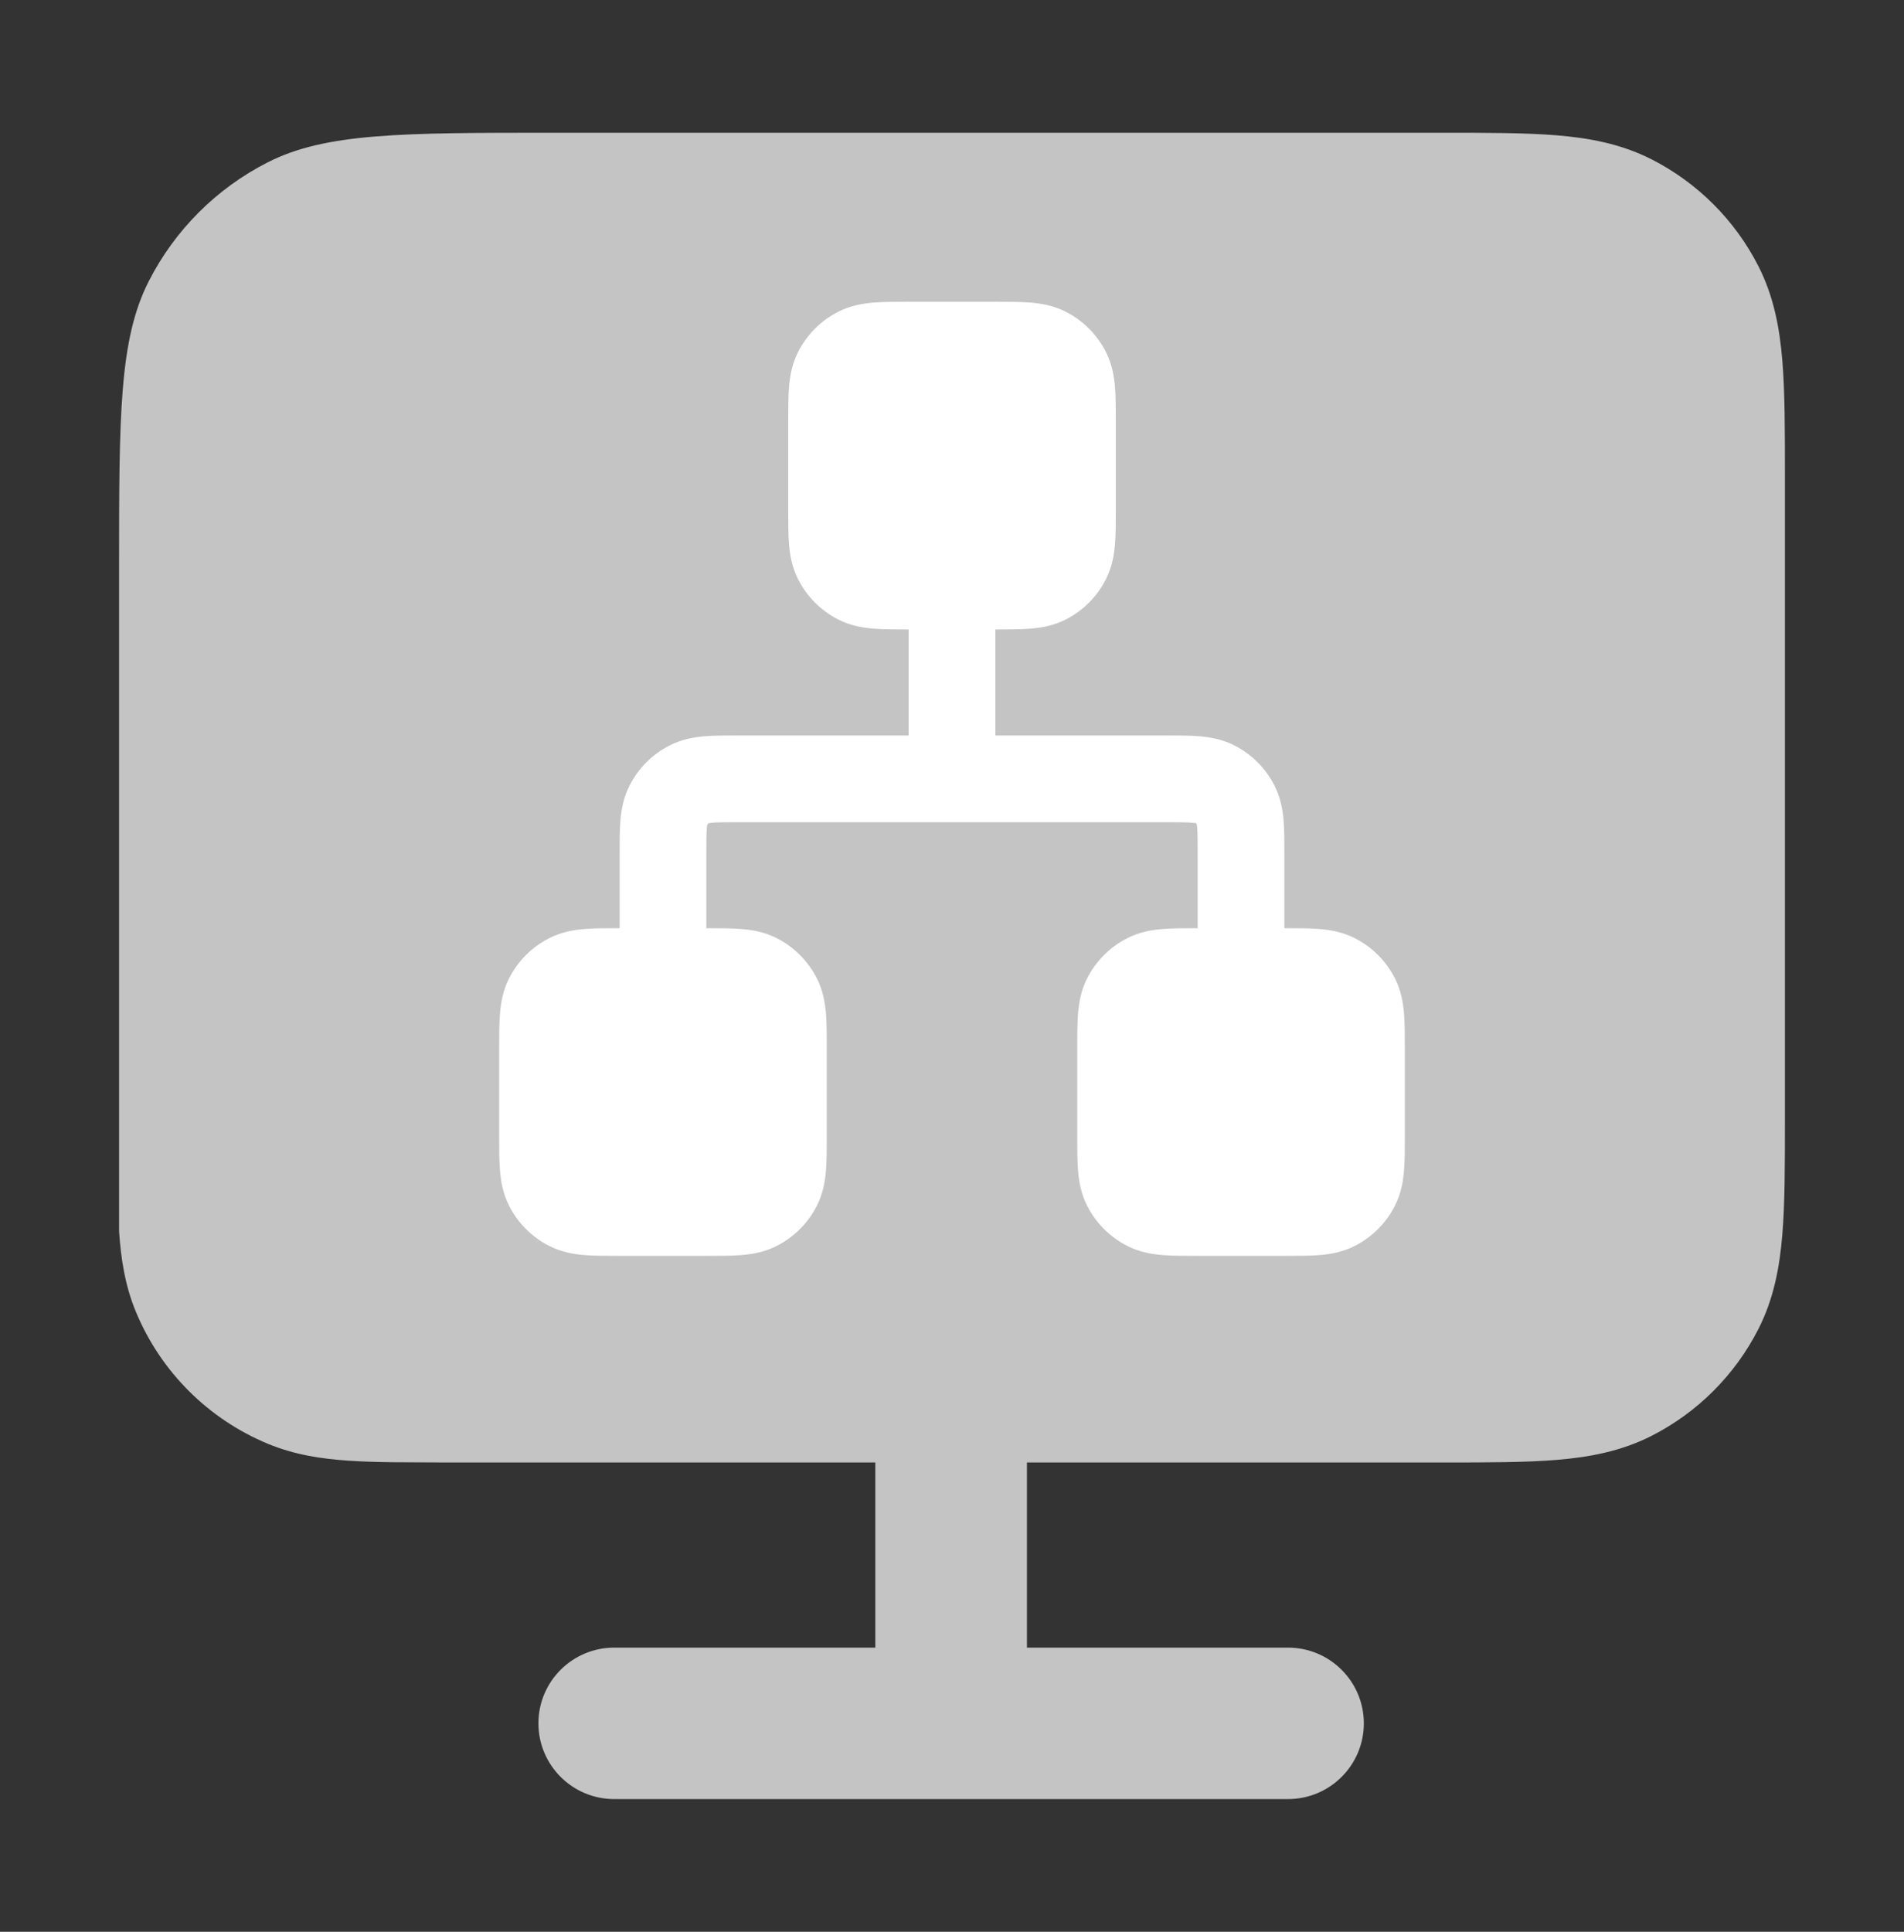
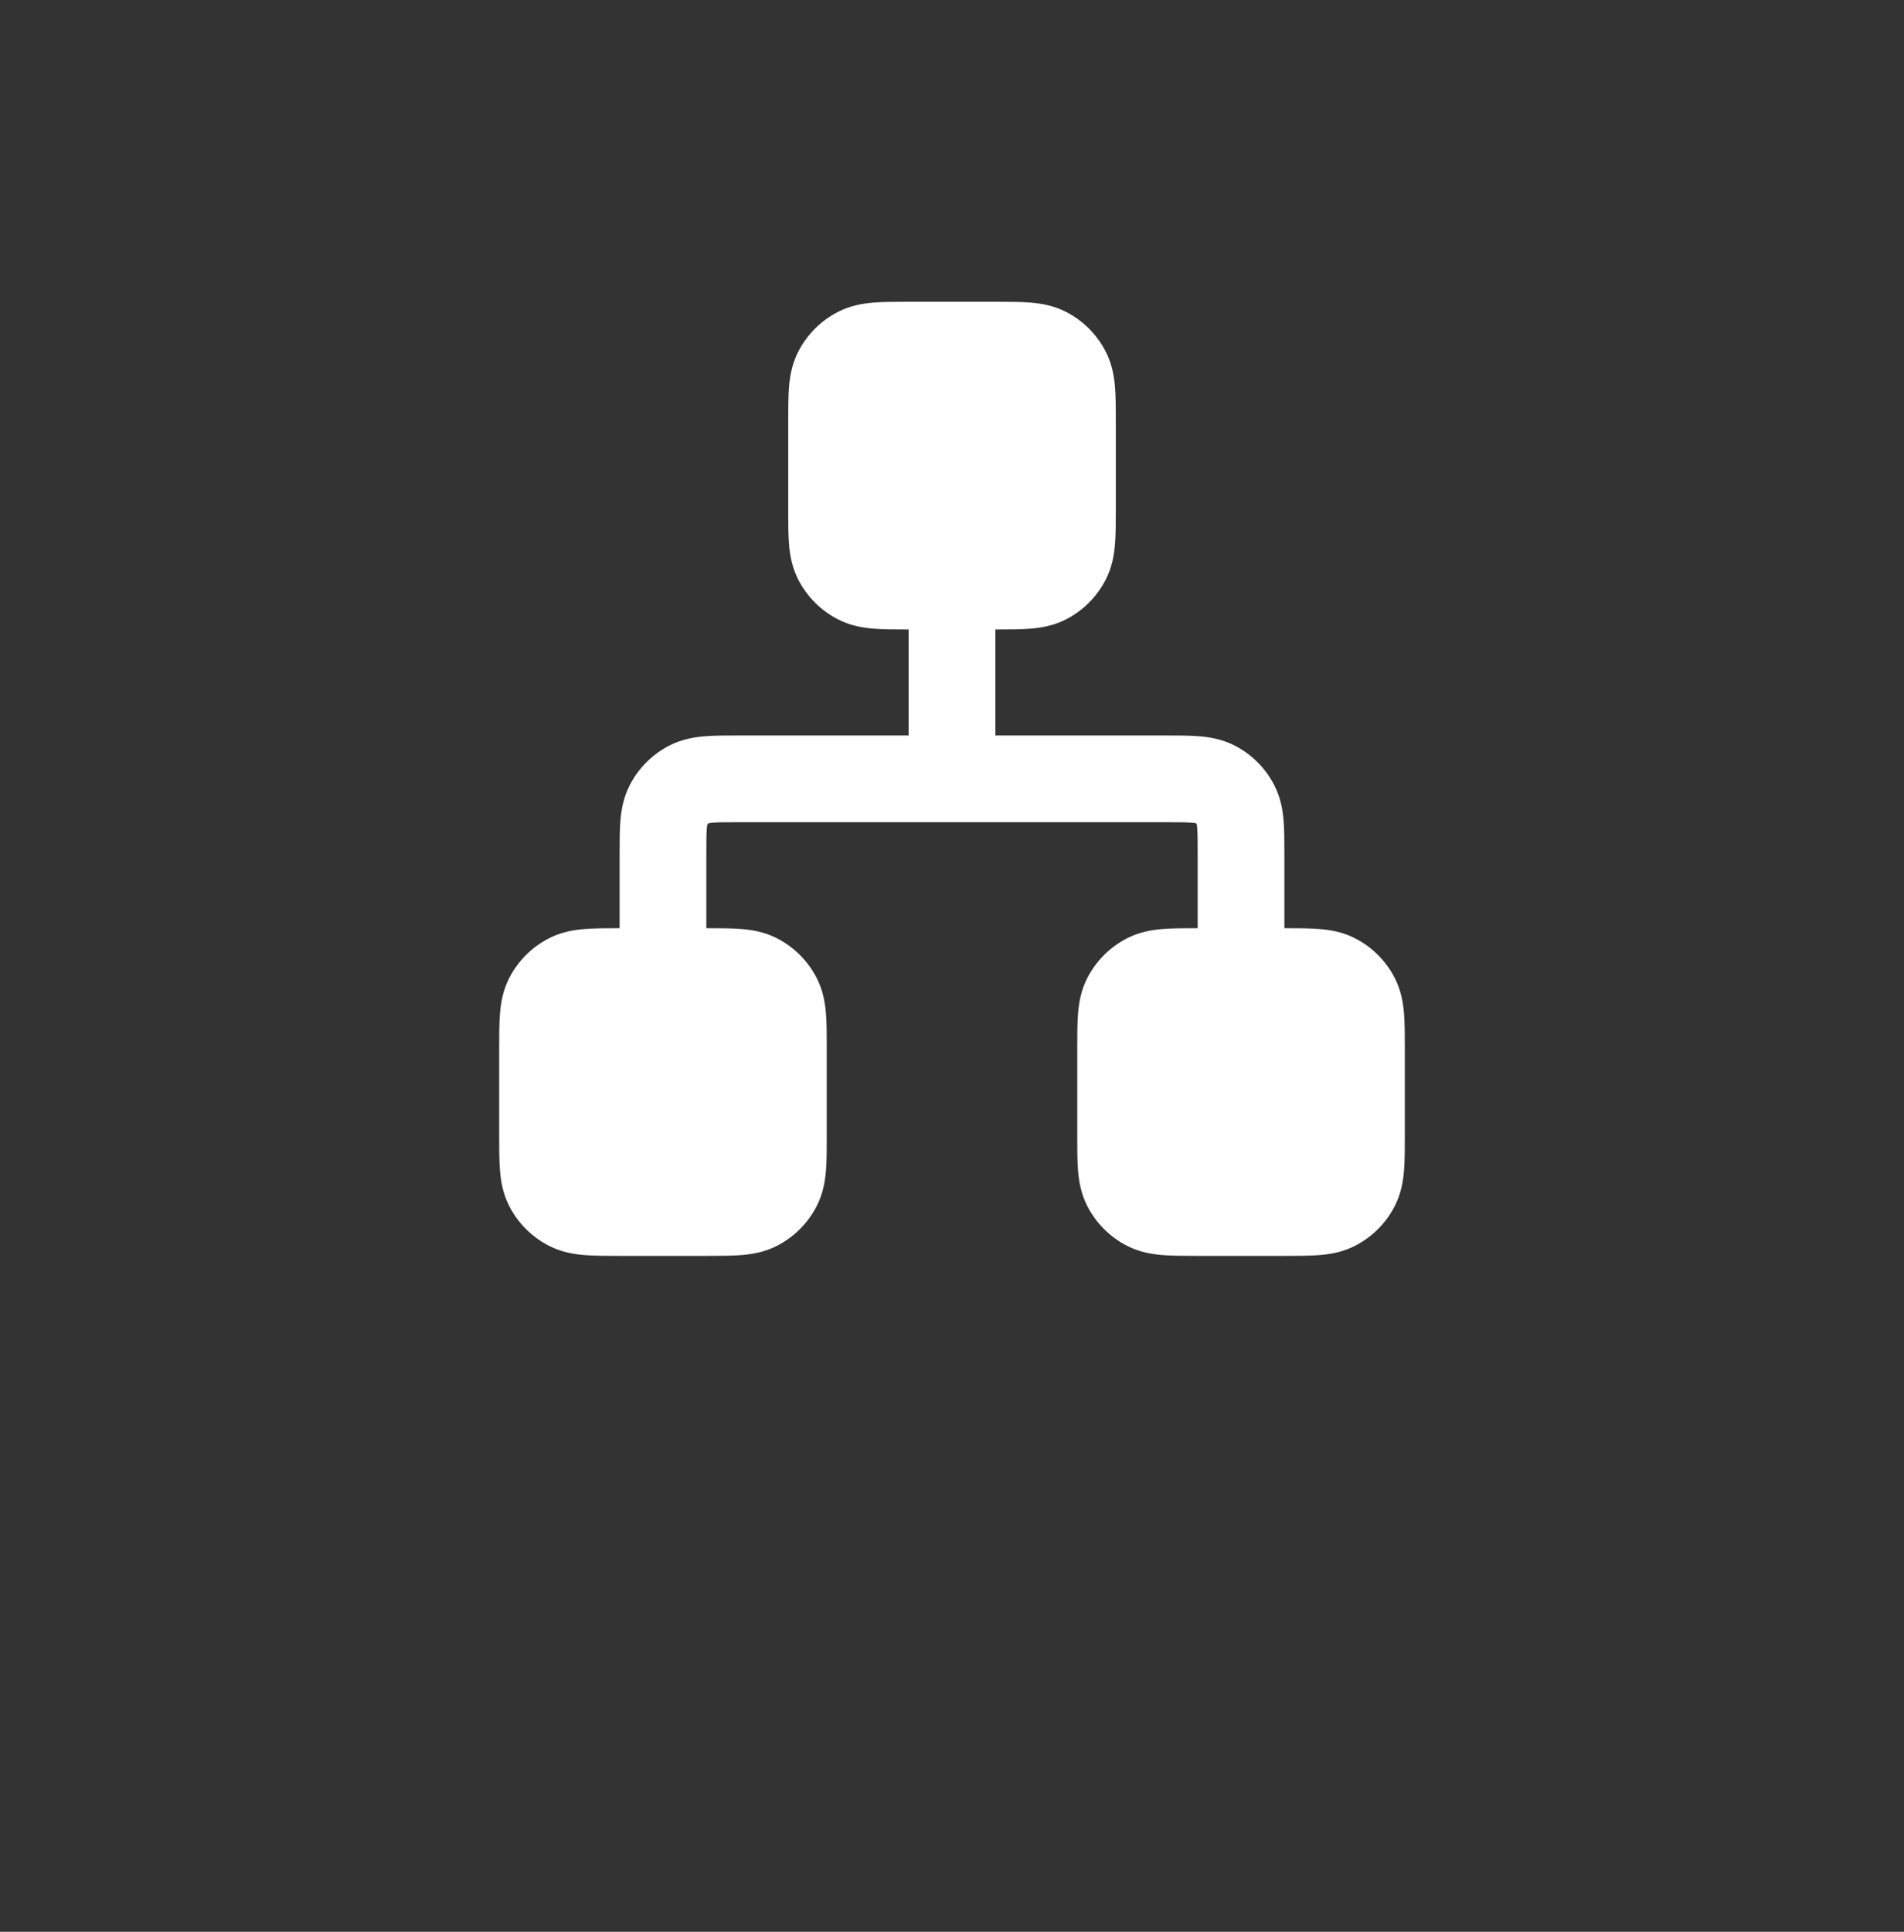
<svg xmlns="http://www.w3.org/2000/svg" width="70" height="71" viewBox="0 0 70 71" fill="none">
  <rect x="0" y="0" width="70" height="71" fill="#333333" stroke="none" />
-   <path d="M53.036 4.879C54.677 4.879 56.074 4.879 57.221 4.973C58.426 5.071 59.598 5.286 60.719 5.856C62.408 6.716 63.783 8.089 64.644 9.776C65.215 10.896 65.43 12.067 65.528 13.271C65.622 14.416 65.622 15.812 65.622 17.451V41.178C65.622 42.817 65.622 44.213 65.528 45.358C65.43 46.562 65.215 47.733 64.644 48.852C63.783 50.54 62.408 51.913 60.719 52.773C59.598 53.343 58.426 53.559 57.221 53.657C56.074 53.751 54.677 53.751 53.036 53.751H37.755V60.556H47.353C48.892 60.556 50.14 61.802 50.141 63.339C50.141 64.876 48.893 66.123 47.353 66.123H22.582C21.043 66.123 19.795 64.876 19.795 63.339C19.795 61.802 21.043 60.556 22.582 60.556H32.181V53.751H16.298L14.402 53.742C13.821 53.734 13.29 53.718 12.81 53.685C11.805 53.617 10.821 53.467 9.855 53.067C7.655 52.157 5.907 50.411 4.996 48.213C4.596 47.249 4.447 46.266 4.378 45.262V20.879C4.378 15.278 4.378 12.478 5.468 10.339C6.426 8.457 7.956 6.927 9.838 5.969C11.977 4.879 14.777 4.879 20.378 4.879H53.036Z" fill="#C4C4C4" />
  <path fill-rule="evenodd" clip-rule="evenodd" d="M33.353 11.092H36.647C37.097 11.092 37.526 11.092 37.887 11.121C38.281 11.153 38.733 11.229 39.184 11.459C39.818 11.781 40.332 12.296 40.655 12.929C40.885 13.381 40.96 13.832 40.992 14.226C41.022 14.588 41.022 15.016 41.022 15.467V18.76C41.022 19.21 41.022 19.639 40.992 20C40.96 20.394 40.885 20.846 40.655 21.297C40.332 21.931 39.818 22.445 39.184 22.768C38.733 22.998 38.281 23.073 37.887 23.105C37.526 23.135 37.097 23.135 36.647 23.135L36.594 23.135V27.031L42.845 27.031C43.296 27.031 43.724 27.031 44.086 27.06C44.48 27.093 44.931 27.168 45.383 27.398C46.016 27.72 46.531 28.235 46.853 28.868C47.084 29.32 47.159 29.772 47.191 30.166C47.22 30.527 47.22 30.955 47.22 31.406L47.22 34.115L47.273 34.115C47.723 34.115 48.152 34.115 48.513 34.145C48.907 34.177 49.359 34.252 49.81 34.482C50.444 34.804 50.958 35.319 51.281 35.952C51.511 36.404 51.586 36.856 51.618 37.25C51.648 37.611 51.648 38.039 51.648 38.49V41.783C51.648 42.234 51.648 42.662 51.618 43.023C51.586 43.417 51.511 43.869 51.281 44.321C50.958 44.954 50.444 45.469 49.81 45.791C49.359 46.021 48.907 46.096 48.513 46.129C48.152 46.158 47.723 46.158 47.273 46.158H43.98C43.529 46.158 43.101 46.158 42.739 46.129C42.345 46.096 41.894 46.021 41.442 45.791C40.809 45.469 40.294 44.954 39.971 44.321C39.741 43.869 39.666 43.417 39.634 43.023C39.605 42.662 39.605 42.233 39.605 41.783V38.49C39.605 38.039 39.605 37.611 39.634 37.25C39.666 36.856 39.741 36.404 39.971 35.952C40.294 35.319 40.809 34.804 41.442 34.482C41.894 34.252 42.345 34.177 42.739 34.145C43.1 34.115 43.529 34.115 43.98 34.115L44.032 34.115V31.459C44.032 30.936 44.031 30.64 44.014 30.425C43.998 30.24 44.011 30.253 43.826 30.238C43.611 30.22 43.315 30.219 42.793 30.219H27.208C26.685 30.219 26.39 30.22 26.174 30.238C26.017 30.25 26 30.268 25.987 30.425C25.969 30.64 25.968 30.936 25.968 31.459V34.115L26.021 34.115C26.471 34.115 26.9 34.115 27.261 34.145C27.655 34.177 28.107 34.252 28.558 34.482C29.191 34.804 29.706 35.319 30.029 35.952C30.259 36.404 30.334 36.856 30.366 37.25C30.396 37.611 30.395 38.039 30.395 38.49V41.783C30.395 42.233 30.396 42.662 30.366 43.023C30.334 43.417 30.259 43.869 30.029 44.321C29.706 44.954 29.191 45.469 28.558 45.791C28.107 46.021 27.655 46.096 27.261 46.129C26.9 46.158 26.471 46.158 26.021 46.158H22.727C22.277 46.158 21.848 46.158 21.487 46.129C21.093 46.096 20.641 46.021 20.19 45.791C19.557 45.469 19.042 44.954 18.719 44.321C18.489 43.869 18.414 43.417 18.382 43.023C18.352 42.662 18.352 42.234 18.352 41.783V38.49C18.352 38.039 18.352 37.611 18.382 37.25C18.414 36.856 18.489 36.404 18.719 35.952C19.042 35.319 19.557 34.804 20.19 34.482C20.641 34.252 21.093 34.177 21.487 34.145C21.848 34.115 22.277 34.115 22.727 34.115L22.78 34.115L22.78 31.406C22.78 30.955 22.78 30.527 22.809 30.166C22.842 29.772 22.917 29.32 23.147 28.868C23.47 28.235 23.984 27.72 24.617 27.398C25.069 27.168 25.521 27.093 25.915 27.06C26.276 27.031 26.704 27.031 27.155 27.031L33.406 27.031L33.406 23.135L33.353 23.135C32.903 23.135 32.474 23.135 32.113 23.105C31.719 23.073 31.267 22.998 30.816 22.768C30.183 22.445 29.668 21.931 29.345 21.297C29.115 20.846 29.04 20.394 29.008 20C28.979 19.639 28.979 19.21 28.979 18.76C28.979 18.742 28.979 18.725 28.979 18.707V15.519C28.979 15.502 28.979 15.484 28.979 15.467C28.979 15.016 28.979 14.588 29.008 14.226C29.04 13.832 29.115 13.381 29.345 12.929C29.668 12.296 30.183 11.781 30.816 11.459C31.267 11.229 31.719 11.153 32.113 11.121C32.474 11.092 32.903 11.092 33.353 11.092Z" fill="white" />
</svg>